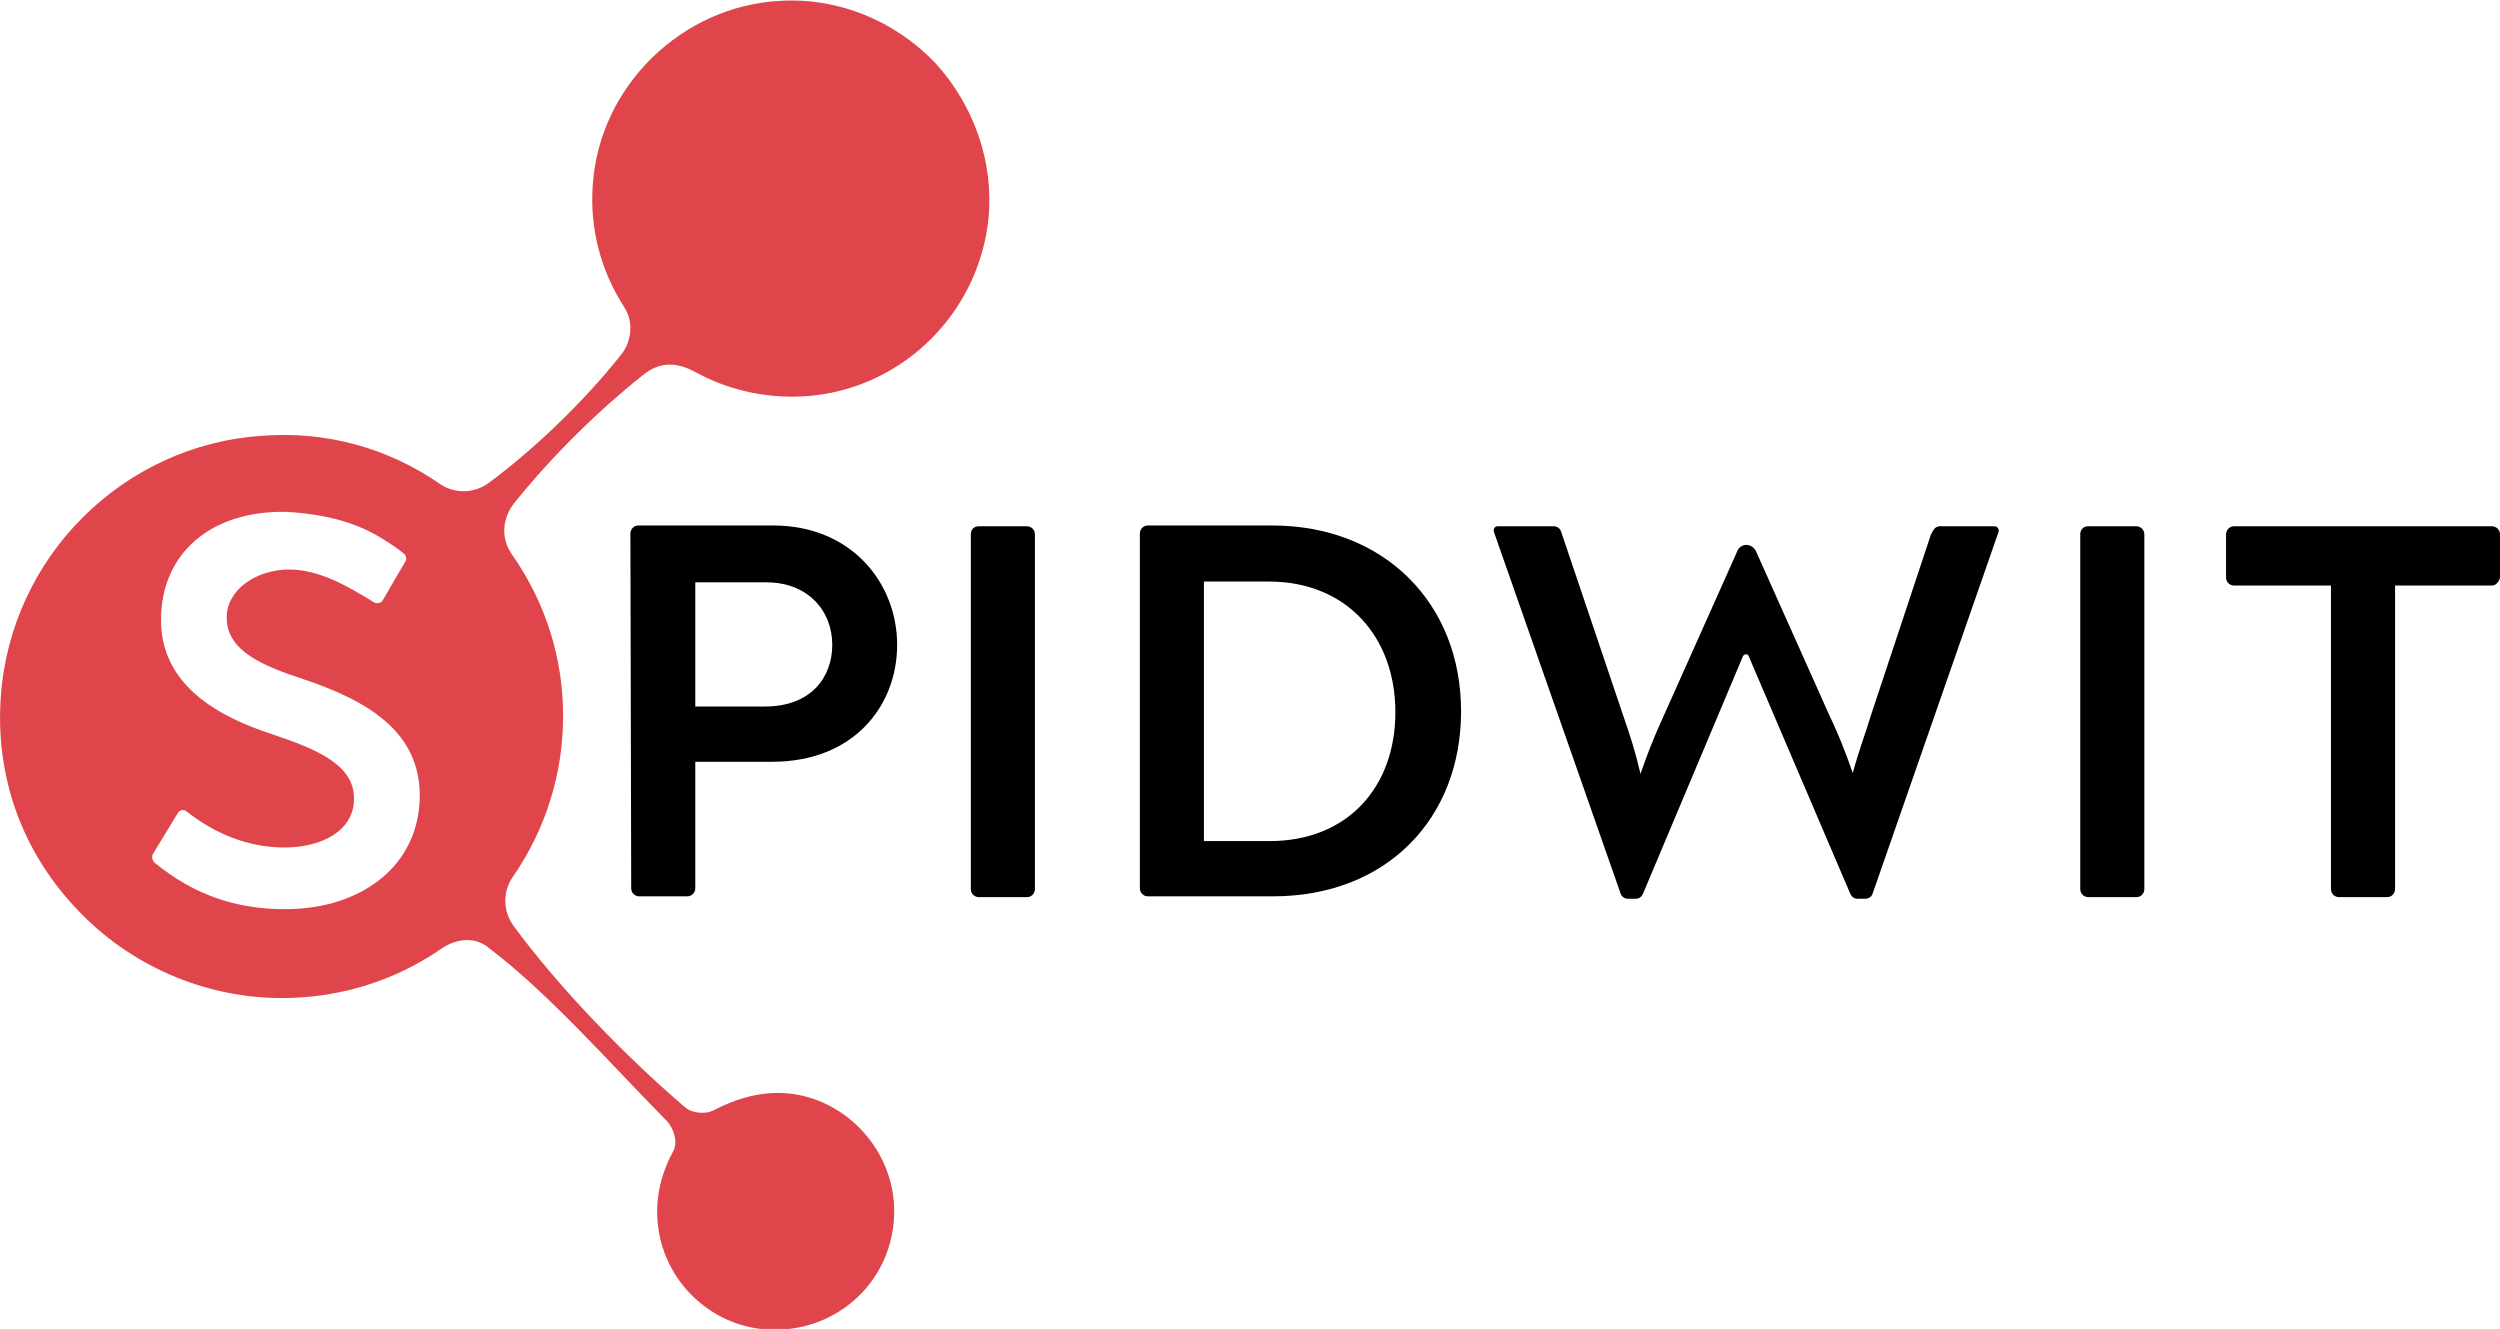
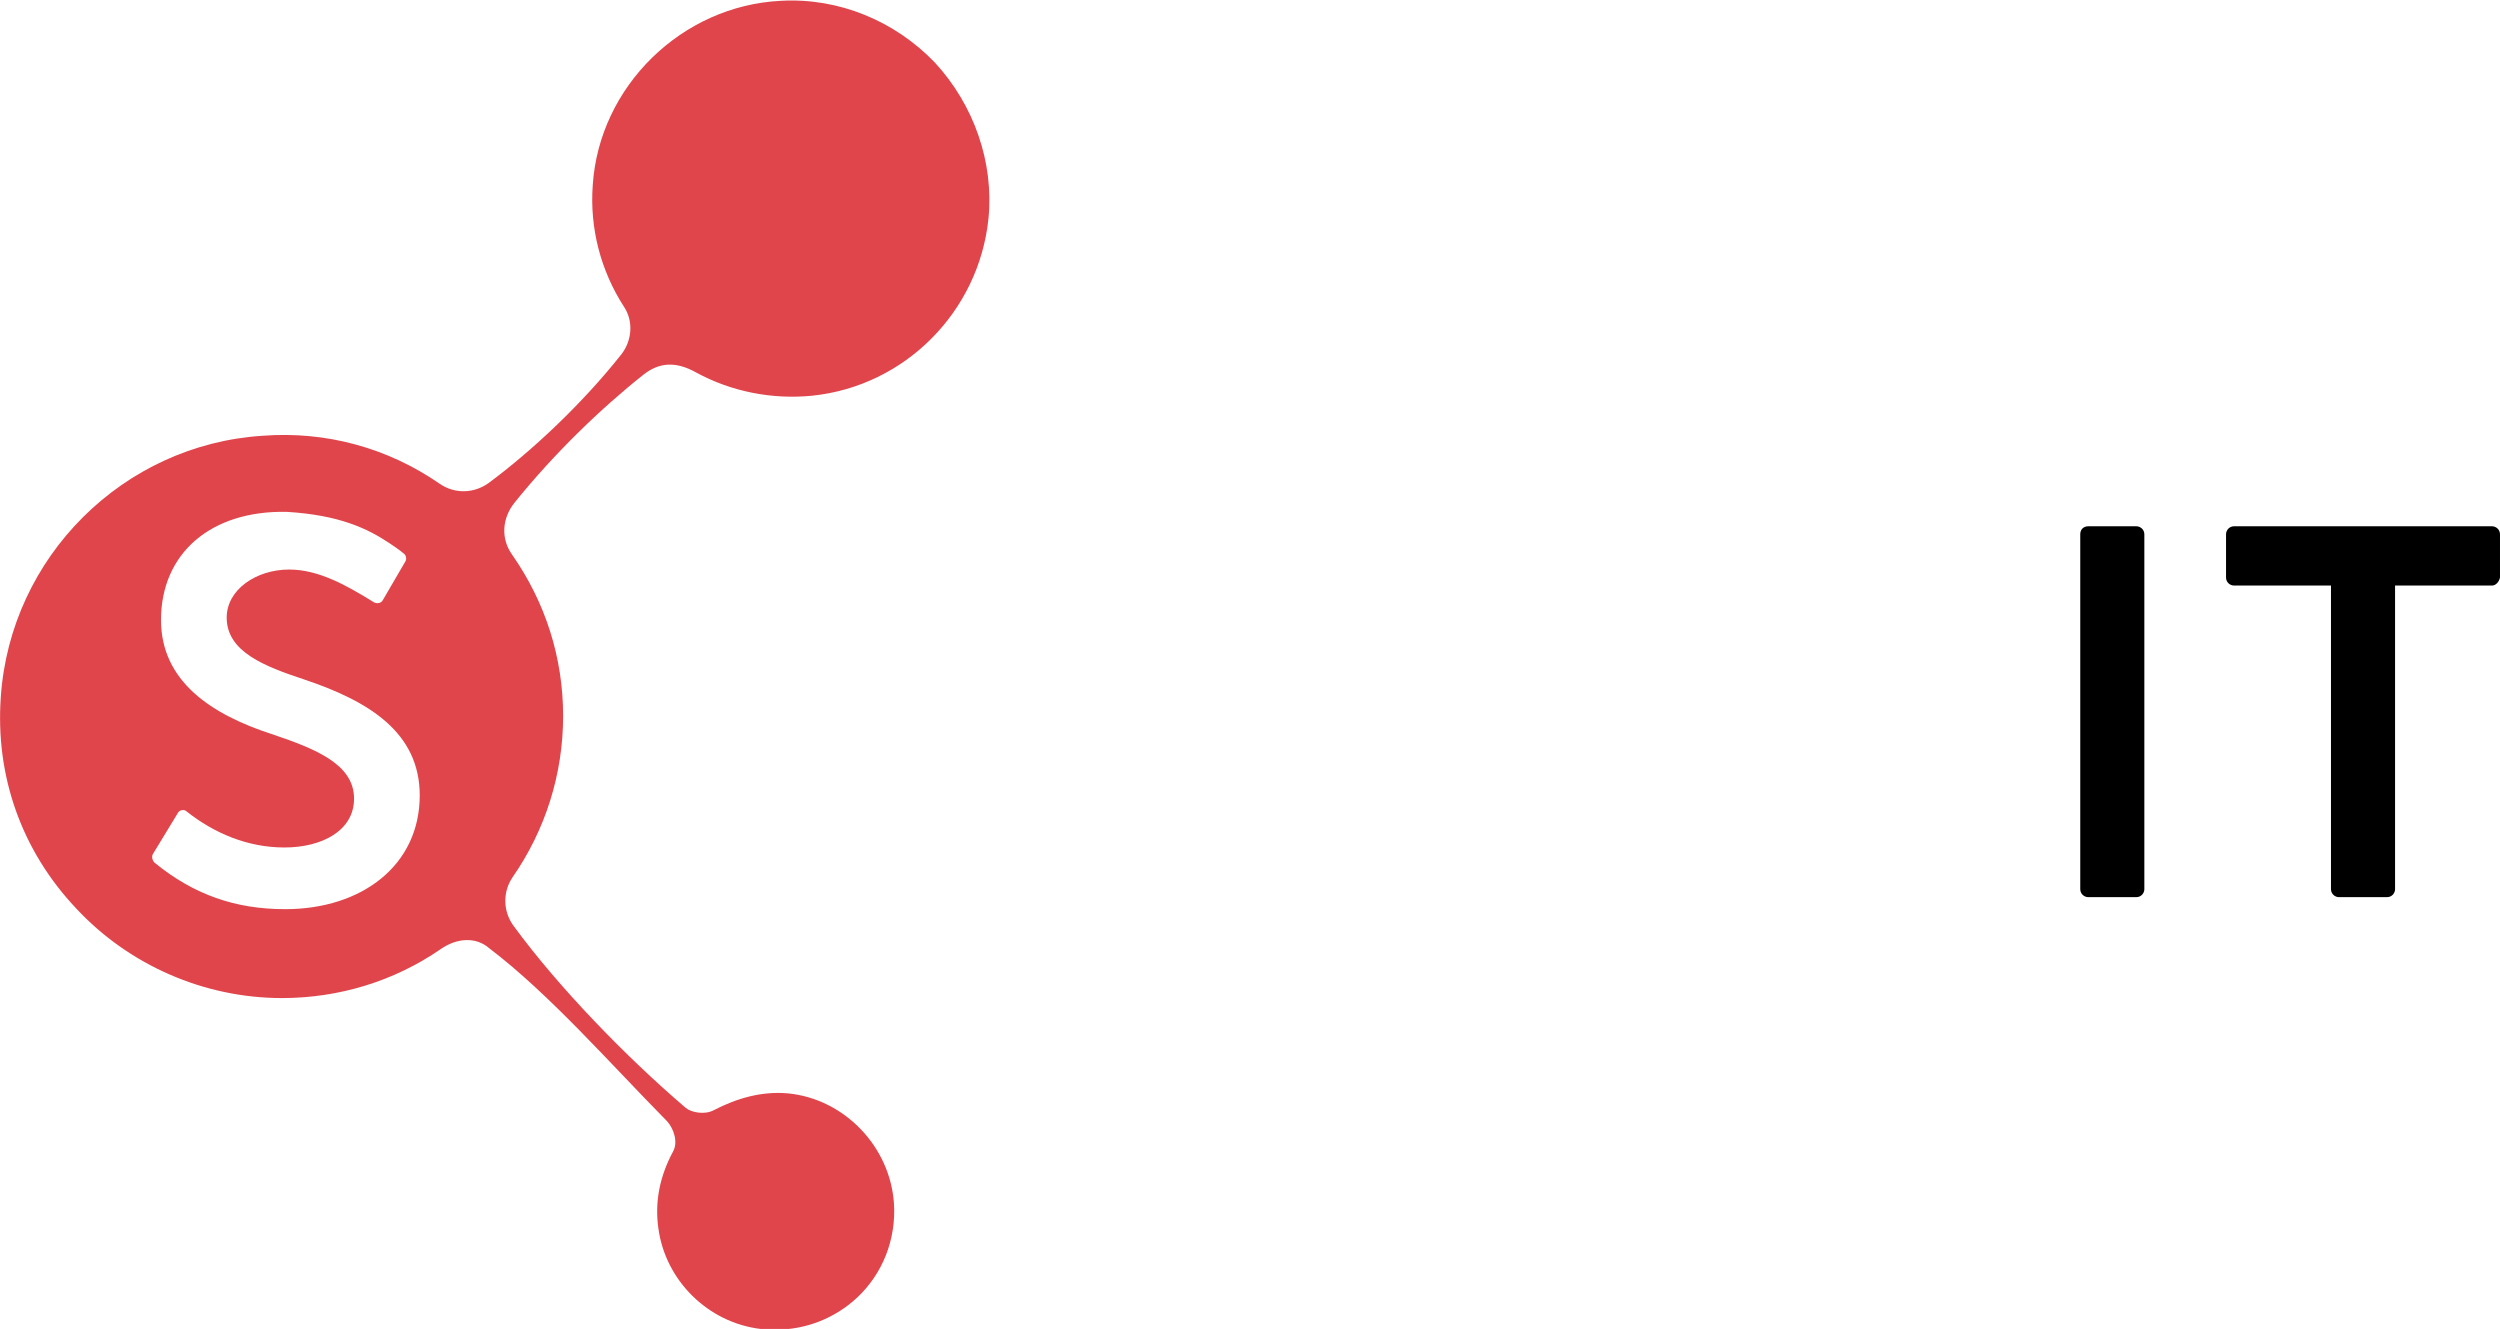
<svg xmlns="http://www.w3.org/2000/svg" version="1.1" id="loghi" x="0px" y="0px" viewBox="420.7 80.7 312.1 165.9" style="enable-background:new 420.7 80.7 312.1 165.9;" xml:space="preserve">
  <style type="text/css">
	.st0{fill:#E1454C;}
</style>
  <g>
    <g>
-       <path d="M499.4,147.3c0-0.5,0.4-1,1-1h16.8c9.9,0,15.5,7.3,15.5,14.9s-5.4,14.6-15.6,14.6h-9.6v15.8c0,0.5-0.4,1-1,1h-6    c-0.5,0-1-0.4-1-1L499.4,147.3L499.4,147.3z M516.2,168.9c5.8,0,8.4-3.7,8.4-7.7c0-4.3-3.1-7.8-8.2-7.8h-8.9v15.5H516.2z" />
-       <path d="M542.9,146.4h6c0.5,0,1,0.4,1,1v44.3c0,0.5-0.4,1-1,1h-6c-0.5,0-1-0.4-1-1v-44.3C541.9,146.8,542.3,146.4,542.9,146.4z" />
-       <path d="M563,147.3c0-0.5,0.4-1,1-1h15.5c14,0,23.6,9.7,23.6,23.2c0,13.4-9.3,23.1-23.5,23.1H564c-0.5,0-1-0.4-1-1V147.3z     M579.2,185.7c9.7,0,15.7-6.7,15.7-16.1s-6.1-16.3-15.8-16.3H571v32.4H579.2z" />
-       <path d="M669.7,146.4c0.4,0,0.6,0.4,0.5,0.7l-15.7,45.1c-0.1,0.4-0.5,0.7-0.9,0.7h-1c-0.4,0-0.7-0.2-0.9-0.6L639,162.6    c-0.1-0.3-0.5-0.3-0.7,0l-12.5,29.7c-0.2,0.4-0.5,0.6-0.9,0.6h-1c-0.4,0-0.8-0.3-0.9-0.7l-15.8-45.1c-0.1-0.4,0.1-0.7,0.5-0.7h7    c0.4,0,0.8,0.3,0.9,0.7l7.9,23.4c0.7,2,1.4,4.2,2,6.8c0.9-2.6,1.7-4.6,2.7-6.8l9.3-20.8c0.4-1.3,2-1.3,2.5,0l8.9,19.9    c1.2,2.5,2.2,5,3.1,7.6c0.7-2.6,1.6-5,2.3-7.3l7.4-22.3c0,0,0.2-0.6,0.6-1c0.4-0.3,0.9-0.2,0.9-0.2H669.7z" />
      <path d="M681.4,146.4h6c0.5,0,1,0.4,1,1v44.3c0,0.5-0.4,1-1,1h-6c-0.5,0-1-0.4-1-1v-44.3C680.4,146.8,680.8,146.4,681.4,146.4z" />
      <path d="M731.8,153.8h-12.1v37.9c0,0.5-0.4,1-1,1h-6c-0.5,0-1-0.4-1-1v-37.9h-12.1c-0.5,0-1-0.4-1-1v-5.4c0-0.5,0.4-1,1-1h32.2    c0.5,0,1,0.4,1,1v5.4C732.7,153.3,732.3,153.8,731.8,153.8z" />
    </g>
    <path class="st0" d="M537.4,88.5c-5-5.2-12-8.1-19.2-7.7c-12.4,0.6-22.7,10.7-23.5,23c-0.4,5.4,1,10.7,3.9,15.2   c1.2,1.8,1,4.2-0.3,5.9c-4.9,6.2-11.2,12.1-16.6,16.1c-1.8,1.3-4.2,1.4-6.1,0.1c-6.5-4.5-14.2-6.6-22.1-6   c-17.4,1.1-31.5,15.1-32.7,32.6c-0.7,9.9,2.6,19.2,9.4,26.4c6.6,7.1,16,11.2,25.7,11.2c7.1,0,14-2.1,19.8-6.1   c2-1.4,4.4-1.6,6.1-0.1c7.5,5.7,15,14.3,22.2,21.6c0.8,0.9,1.4,2.6,0.7,3.8c-1.6,3-2.3,6.2-1.8,9.6c0.9,6.5,6.2,11.7,12.7,12.5   c0.6,0.1,1.2,0.1,1.9,0.1c3.8,0,7.4-1.4,10.2-4c3.2-3,4.9-7.3,4.6-11.8c-0.5-7.1-6.2-13-13.2-13.7c-3.3-0.3-6.4,0.6-9.3,2.1   c-1.1,0.6-2.8,0.3-3.5-0.3c-7.5-6.4-15.9-15.1-21.4-22.6c-1.4-1.8-1.5-4.3-0.2-6.2c4.1-5.9,6.3-12.9,6.3-20.1   c0-7.3-2.2-14.2-6.4-20.2c-1.4-2-1.2-4.5,0.3-6.4c4.9-6.1,10.8-11.8,16.1-16c2-1.6,4.1-1.7,6.6-0.3c4.4,2.4,9.5,3.4,14.5,2.9   c11.6-1.2,20.8-10.5,22-22.1C544.8,101,542.3,93.8,537.4,88.5z M439.8,187.3l3.1-5.1c0.2-0.4,0.8-0.5,1.1-0.2   c3.4,2.7,7.6,4.5,12.2,4.5c4.7,0,8.7-2.1,8.7-6.1c0-4.3-4.8-6.2-10.1-8c-7.8-2.5-14-6.7-14-14.3c0-8.3,6.2-13.7,15.7-13.5   c6.6,0.4,10.1,2.1,12.8,3.9c0.6,0.4,1.2,0.8,1.8,1.3c0.3,0.2,0.4,0.7,0.2,1l-2.8,4.8c-0.2,0.4-0.7,0.5-1.1,0.3   c-3.4-2.1-6.9-4.1-10.6-4.1c-4.1,0-7.8,2.5-7.8,6c0,4.3,4.8,6.1,9.6,7.7c8.1,2.7,14.5,6.6,14.5,14.5c0,8.7-7.2,14.2-16.8,14.2   c-6.2,0-11.4-1.8-16.3-5.8C439.7,188.1,439.6,187.6,439.8,187.3z" />
  </g>
</svg>